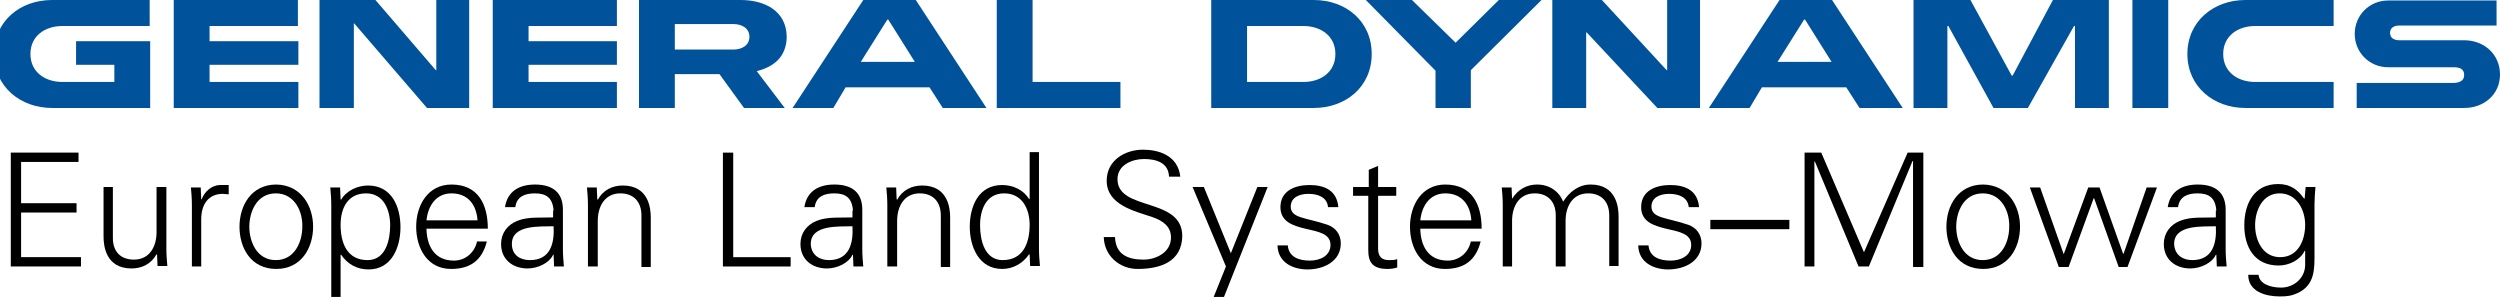
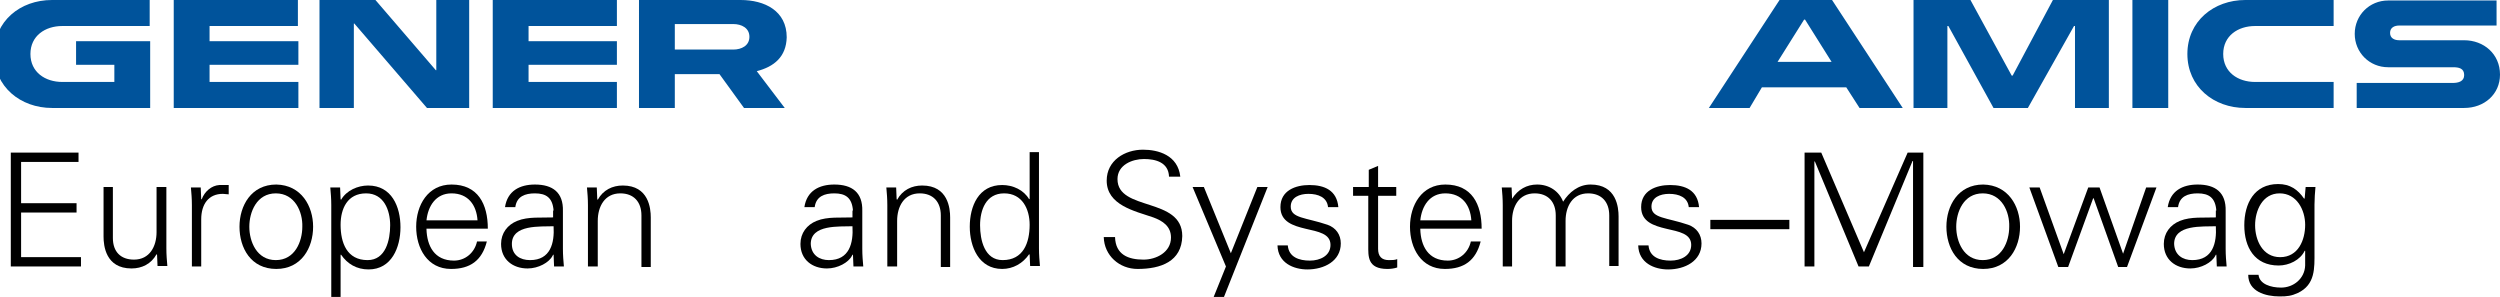
<svg xmlns="http://www.w3.org/2000/svg" version="1.1" id="Ebene_1" x="0px" y="0px" width="509.4" height="60.5" viewBox="0 0 509.4 60.5" style="enable-background:new 0 0 509.4 60.5;" xml:space="preserve">
  <style type="text/css">
	.Grün_x0020_bogenförmig{fill:url(#SVGID_1_);stroke:#FFFFFF;stroke-width:0.25;stroke-miterlimit:1;}
	.st0{fill:#00539B;}
</style>
  <linearGradient id="SVGID_1_" gradientUnits="userSpaceOnUse" x1="0" y1="841.89" x2="0.707" y2="841.183">
    <stop offset="0" style="stop-color:#20AC4B" />
    <stop offset="0.983" style="stop-color:#19361A" />
  </linearGradient>
  <g>
    <path d="M2.2,54.3V31.1H16V33H4.3v8.4h11.3v1.9H4.3v9.1h12.2v1.9H2.2z" />
    <path d="M32,38.1h1.9v12.5c0,1.3,0.1,2.5,0.2,3.6h-2L32,51.9l-0.1-0.1c-1.1,2-3,2.9-5.1,2.9c-5.3,0-5.7-4.7-5.7-6.5V38.1h1.9v10.4   c0,2.8,1.6,4.4,4.3,4.4c3.2,0,4.6-2.7,4.6-5.6V38.1z" />
    <path d="M41,54.3h-1.9V41.8c0-1.3-0.1-2.5-0.2-3.6h2l0.1,2.4h0.1c0.6-1.6,2-2.8,3.6-2.9c0.6,0,1.3,0,1.9,0v1.9   c-0.4,0-0.8-0.1-1.2-0.1c-2.9,0-4.4,2.1-4.4,5.2V54.3z" />
    <path d="M63.8,46.2c0,4.3-2.4,8.6-7.5,8.6c-5.2,0-7.5-4.3-7.5-8.6c0-4.3,2.4-8.6,7.5-8.6C61.4,37.7,63.8,42,63.8,46.2z M56.2,39.4   c-3.9,0-5.4,3.8-5.4,6.8c0,3,1.5,6.8,5.4,6.8c3.9,0,5.4-3.8,5.4-6.8C61.7,43.2,60.1,39.4,56.2,39.4z" />
    <path d="M69.4,60.5h-1.9V41.8c0-1.3-0.1-2.5-0.2-3.6h2l0.1,2.4l0.1,0.1c1.1-1.9,3.4-2.9,5.5-2.9c4.8,0,6.6,4.3,6.6,8.5   c0,4.1-1.8,8.6-6.5,8.6c-2.4,0-4.3-1.1-5.6-3h-0.1V60.5z M74.9,53c3.7,0,4.6-4.1,4.6-7.1c0-3.1-1.3-6.5-4.9-6.5   c-3.8,0-5.2,3.1-5.2,6.4C69.4,49.5,70.7,53,74.9,53z" />
    <path d="M86.9,46.7c0.1,3.4,1.6,6.4,5.6,6.4c2.3,0,4.2-1.6,4.7-3.9h2c-1,3.9-3.4,5.6-7.3,5.6c-4.8,0-7.1-4.2-7.1-8.6   c0-4.4,2.4-8.6,7.2-8.6c5.4,0,7.4,4,7.4,9H86.9z M97.3,44.9c-0.2-3.1-1.9-5.5-5.3-5.5c-3.2,0-4.8,2.6-5.1,5.5H97.3z" />
    <path d="M112.8,42.9c-0.2-2.6-1.5-3.5-3.8-3.5c-2,0-3.7,0.6-4,2.8h-2.1c0.5-3.3,3-4.6,6.1-4.6c3.6,0,5.8,1.6,5.7,5.4v7.7   c0,1.3,0.1,2.5,0.2,3.6h-2l-0.1-2.4h-0.1l-0.1,0.2c-0.7,1.4-2.9,2.6-5.1,2.6c-3,0-5.4-1.8-5.4-5c0-2.2,1.3-3.9,3.3-4.7   c2.2-0.9,5-0.6,7.3-0.7V42.9z M108,53c4.2,0,5-3.5,4.8-6.9c-2.7,0.1-8.5-0.4-8.5,3.6C104.3,52,106,53,108,53z" />
    <path d="M121.7,54.3h-1.9V41.8c0-1.3-0.1-2.5-0.2-3.6h2l0.1,2.4l0.1,0.1c1.1-2,3-2.9,5.1-2.9c5.3,0,5.7,4.7,5.7,6.5v10.1h-1.9V43.9   c0-2.8-1.6-4.5-4.3-4.5c-3.2,0-4.6,2.7-4.6,5.6V54.3z" />
-     <path d="M147.3,54.3V31.1h2.1v21.3h11.7v1.9H147.3z" />
    <path d="M173.8,42.9c-0.2-2.6-1.5-3.5-3.8-3.5c-2,0-3.7,0.6-4,2.8h-2.1c0.5-3.3,3-4.6,6.1-4.6c3.6,0,5.8,1.6,5.7,5.4v7.7   c0,1.3,0.1,2.5,0.2,3.6h-2l-0.1-2.4h-0.1l-0.1,0.2c-0.7,1.4-2.9,2.6-5.1,2.6c-3,0-5.4-1.8-5.4-5c0-2.2,1.3-3.9,3.3-4.7   c2.2-0.9,5-0.6,7.3-0.7V42.9z M168.9,53c4.2,0,5-3.5,4.8-6.9c-2.7,0.1-8.5-0.4-8.5,3.6C165.3,52,167,53,168.9,53z" />
    <path d="M182.7,54.3h-1.9V41.8c0-1.3-0.1-2.5-0.2-3.6h2l0.1,2.4l0.1,0.1c1.1-2,3-2.9,5.1-2.9c5.3,0,5.7,4.7,5.7,6.5v10.1h-1.9V43.9   c0-2.8-1.6-4.5-4.3-4.5c-3.2,0-4.6,2.7-4.6,5.6V54.3z" />
    <path d="M209.8,51.9l-0.1-0.1c-1.3,1.9-3.3,3-5.5,3c-4.8,0-6.6-4.6-6.6-8.6c0-4.2,1.8-8.5,6.6-8.5c2.2,0,4.4,1,5.5,2.9l0.1-0.1   v-9.5h1.9v19.6c0,1.3,0.1,2.5,0.2,3.6h-2L209.8,51.9z M204.6,39.4c-3.7,0-4.9,3.4-4.9,6.5c0,3,0.9,7.1,4.6,7.1   c4.2,0,5.5-3.5,5.5-7.2C209.8,42.6,208.3,39.4,204.6,39.4z" />
    <path d="M231.8,54.8c-3.7,0-6.8-2.7-6.9-6.5h2.3c0.1,3.6,2.7,4.6,5.8,4.6c2.6,0,5.6-1.5,5.6-4.5c0-2.3-1.7-3.4-3.6-4.1   c-3.8-1.3-9.5-2.5-9.5-7.5c0-4.1,3.7-6.3,7.4-6.3c3.1,0,7.1,1.1,7.6,5.5h-2.3c-0.1-2.9-2.7-3.6-5.1-3.6c-2.4,0-5.4,1.2-5.4,4.1   c0,6.6,13.2,3.6,13.2,11.6C240.8,53.3,236.5,54.8,231.8,54.8z" />
    <path d="M245.3,38.1l5.5,13.5l5.4-13.5h2.1l-8.9,22.4h-2.1l2.5-6.2L243,38.1H245.3z" />
    <path d="M266.8,37.7c3.1,0,5.6,1.1,5.9,4.5h-2.1c-0.2-2-2-2.7-4-2.7c-1.8,0-3.6,0.7-3.6,2.6c0,2.4,3.1,2.2,7.5,3.7   c1.7,0.6,2.7,2,2.7,3.8c0,3.6-3.4,5.3-6.8,5.3c-2.8,0-6-1.3-6.1-4.9h2.1c0.2,2.4,2.3,3.1,4.5,3.1c2.1,0,4.2-1,4.2-3.2   c0-2.3-2.5-2.7-5.1-3.3c-2.5-0.6-5.1-1.4-5.1-4.4C260.9,38.8,264,37.7,266.8,37.7z" />
    <path d="M278.9,39.9h-3.2v-1.8h3.2v-3.5l1.9-0.8v4.3h3.7v1.8h-3.7v10.8c0,1.5,0.7,2.3,2.2,2.3c0.6,0,1.2,0,1.7-0.2v1.7   c-0.6,0.2-1.3,0.3-2,0.3c-4.1,0-3.9-2.6-3.9-4.8V39.9z" />
    <path d="M289.4,46.7c0.1,3.4,1.6,6.4,5.6,6.4c2.3,0,4.2-1.6,4.7-3.9h2c-1,3.9-3.4,5.6-7.3,5.6c-4.8,0-7.1-4.2-7.1-8.6   c0-4.4,2.4-8.6,7.2-8.6c5.4,0,7.4,4,7.4,9H289.4z M299.8,44.9c-0.2-3.1-1.9-5.5-5.3-5.5c-3.2,0-4.8,2.6-5.1,5.5H299.8z" />
    <path d="M308.1,40.5L308.1,40.5c1.2-1.9,3-2.9,5.1-2.9c2.5,0,4.5,1.4,5.3,3.5c1.2-1.9,3.1-3.5,5.6-3.5c5.3,0,5.7,4.7,5.7,6.5v10.1   h-1.9V43.9c0-2.8-1.6-4.5-4.3-4.5c-3.2,0-4.6,2.7-4.6,5.6v9.3H317V43.9c0-2.8-1.6-4.5-4.3-4.5c-3.2,0-4.6,2.7-4.6,5.6v9.3h-1.9   V41.8c0-1.3-0.1-2.5-0.2-3.6h2L308.1,40.5z" />
    <path d="M340.3,37.7c3.1,0,5.6,1.1,5.9,4.5h-2.1c-0.2-2-2-2.7-4-2.7c-1.8,0-3.6,0.7-3.6,2.6c0,2.4,3.1,2.2,7.5,3.7   c1.7,0.6,2.7,2,2.7,3.8c0,3.6-3.4,5.3-6.8,5.3c-2.8,0-6-1.3-6.1-4.9h2.1c0.2,2.4,2.3,3.1,4.5,3.1c2.1,0,4.2-1,4.2-3.2   c0-2.3-2.5-2.7-5.1-3.3c-2.5-0.6-5.1-1.4-5.1-4.4C334.4,38.8,337.5,37.7,340.3,37.7z" />
    <path d="M348.5,46.7v-1.9h16.1v1.9H348.5z" />
    <path d="M367.7,54.3V31.1h3.4l8.7,20.3l8.9-20.3h3.2v23.3h-2.1V32.8h-0.1l-8.9,21.5h-2.1l-8.9-21.4h-0.1v21.4H367.7z" />
    <path d="M411.6,46.2c0,4.3-2.4,8.6-7.5,8.6c-5.2,0-7.5-4.3-7.5-8.6c0-4.3,2.4-8.6,7.5-8.6C409.2,37.7,411.6,42,411.6,46.2z    M404,39.4c-3.9,0-5.4,3.8-5.4,6.8c0,3,1.5,6.8,5.4,6.8c3.9,0,5.4-3.8,5.4-6.8C409.5,43.2,407.9,39.4,404,39.4z" />
-     <path d="M420.5,51.8L420.5,51.8l5-13.6h2.3l4.8,13.5h0.1l4.7-13.5h2.1l-6,16.2h-1.8l-5-14h-0.1l-5.1,14h-2l-5.9-16.2h2.1   L420.5,51.8z" />
+     <path d="M420.5,51.8L420.5,51.8l5-13.6h2.3l4.8,13.5l4.7-13.5h2.1l-6,16.2h-1.8l-5-14h-0.1l-5.1,14h-2l-5.9-16.2h2.1   L420.5,51.8z" />
    <path d="M451.6,42.9c-0.2-2.6-1.5-3.5-3.8-3.5c-2,0-3.7,0.6-4,2.8h-2.1c0.5-3.3,3-4.6,6.1-4.6c3.6,0,5.8,1.6,5.7,5.4v7.7   c0,1.3,0.1,2.5,0.2,3.6h-2l-0.1-2.4h-0.1l-0.1,0.2c-0.7,1.4-2.9,2.6-5.1,2.6c-3,0-5.4-1.8-5.4-5c0-2.2,1.3-3.9,3.3-4.7   c2.2-0.9,5-0.6,7.3-0.7V42.9z M446.7,53c4.2,0,5-3.5,4.8-6.9c-2.7,0.1-8.5-0.4-8.5,3.6C443.1,52,444.8,53,446.7,53z" />
    <path d="M469.8,38.1h2c-0.1,1.1-0.2,2.4-0.2,3.6v9.7c0,3.2,0.2,6.6-3.4,8.3c-1.3,0.6-2.2,0.7-3.7,0.7c-2.9,0-6.4-1-6.4-4.4h2.1   c0.2,1.9,2.5,2.6,4.6,2.6c2.5,0,4.8-1.8,4.9-4.5v-3h-0.1c-0.9,1.9-3.2,3-5.3,3c-4.9,0-7-3.7-7-8.2c0-4.4,2-8.4,6.9-8.4   c2.4,0,4,1.1,5.3,3l0.1-0.1L469.8,38.1z M464.5,39.4c-3.5,0-5,3.5-5,6.5s1.5,6.5,5.1,6.5c3.7,0,5.1-3.5,5.1-6.6   C469.7,42.8,468,39.4,464.5,39.4z" />
  </g>
  <path class="st0" d="M10.6,22C4.2,22-1.2,17.7-1.2,11c0-6.7,5.3-11,11.8-11h19.9v5.3H12.7c-3.5,0-6.5,2-6.5,5.7c0,3.7,3,5.7,6.5,5.7  h10.6v-3.5h-7.8V8.4h15.1V22H10.6L10.6,22z M35.4,22V0h25.3v5.3H42.7v3.1h18.1v4.8H42.7v3.5h18.1V22H35.4L35.4,22z M87,22L72.2,4.8  h-0.1V22h-7V0h11.4l12.3,14.3h0.1V0h6.7v22H87L87,22z M100.4,22V0h25.3v5.3h-18v3.1h18v4.8h-18v3.5h18V22H100.4L100.4,22z   M154.2,14.5c1.9,2.5,3.8,5,5.7,7.5h-8.3l-5-6.9h-9.1V22h-7.3V0h20.7c4.9,0,9.4,2.2,9.4,7.6C160.2,11.6,157.7,13.6,154.2,14.5  L154.2,14.5z M149.4,4.9h-11.9v5.2h11.9c1.7,0,3.3-0.8,3.3-2.6C152.7,5.7,151.1,4.9,149.4,4.9L149.4,4.9z" />
-   <path class="st0" d="M192.1,22l-2.7-4.2h-17.1l-2.5,4.2h-8.3l14.4-22h10.7l14.4,22H192.1L192.1,22z M181,4h-0.2l-5.4,8.6h11L181,4  L181,4z M203.1,22V0h7.3v16.7h17.9V22H203.1L203.1,22z M267.7,22h-20.9V0h20.9c6.5,0,11.8,4.3,11.8,11C279.5,17.7,274.2,22,267.7,22  L267.7,22z M265.6,5.3h-11.5v11.4h11.5c3.5,0,6.5-2,6.5-5.7C272.1,7.3,269.1,5.3,265.6,5.3L265.6,5.3z M299.7,14.3V22h-7.2v-7.6  L278.3,0h9.4l8.9,8.7l8.8-8.7h8.7L299.7,14.3L299.7,14.3z M337.7,22L323.3,6.6h-0.1V22h-6.9l0-22h10.1l13.2,14.3h0.1V0h6.7v22H337.7  L337.7,22z" />
  <path class="st0" d="M378.9,22l-2.7-4.2H359l-2.5,4.2h-8.3l14.4-22h10.7l14.4,22H378.9L378.9,22z M367.8,4h-0.2l-5.4,8.6h11L367.8,4  L367.8,4z M422.8,22V5.3h-0.2L413.2,22h-7L397,5.3h-0.2V22h-6.9V0h11.6l8.4,15.4h0.2L418.3,0h11.4v22H422.8L422.8,22z M434.5,22V0  h7.3v22H434.5L434.5,22z M457.5,22c-6.4,0-11.8-4.3-11.8-11c0-6.7,5.4-11,11.8-11h18v5.3h-16c-3.5,0-6.5,2-6.5,5.7  c0,3.7,3,5.7,6.5,5.7h16V22H457.5L457.5,22z M502.1,22h-21.9v-5.1h19.6c1.1,0,2.3-0.3,2.3-1.6c0-1.4-1.1-1.6-2.3-1.6h-13.2  c-3.8,0-6.8-3-6.8-6.8c0-3.8,3-6.8,6.8-6.8h22.1v5.1h-19.8c-1,0-1.9,0.4-1.9,1.5c0,1.1,0.9,1.5,1.9,1.5h13.2c4,0,7.3,2.8,7.3,7  C509.4,19.2,506.2,22,502.1,22L502.1,22z" />
  <g>
</g>
  <g>
</g>
  <g>
</g>
  <g>
</g>
  <g>
</g>
  <g>
</g>
</svg>